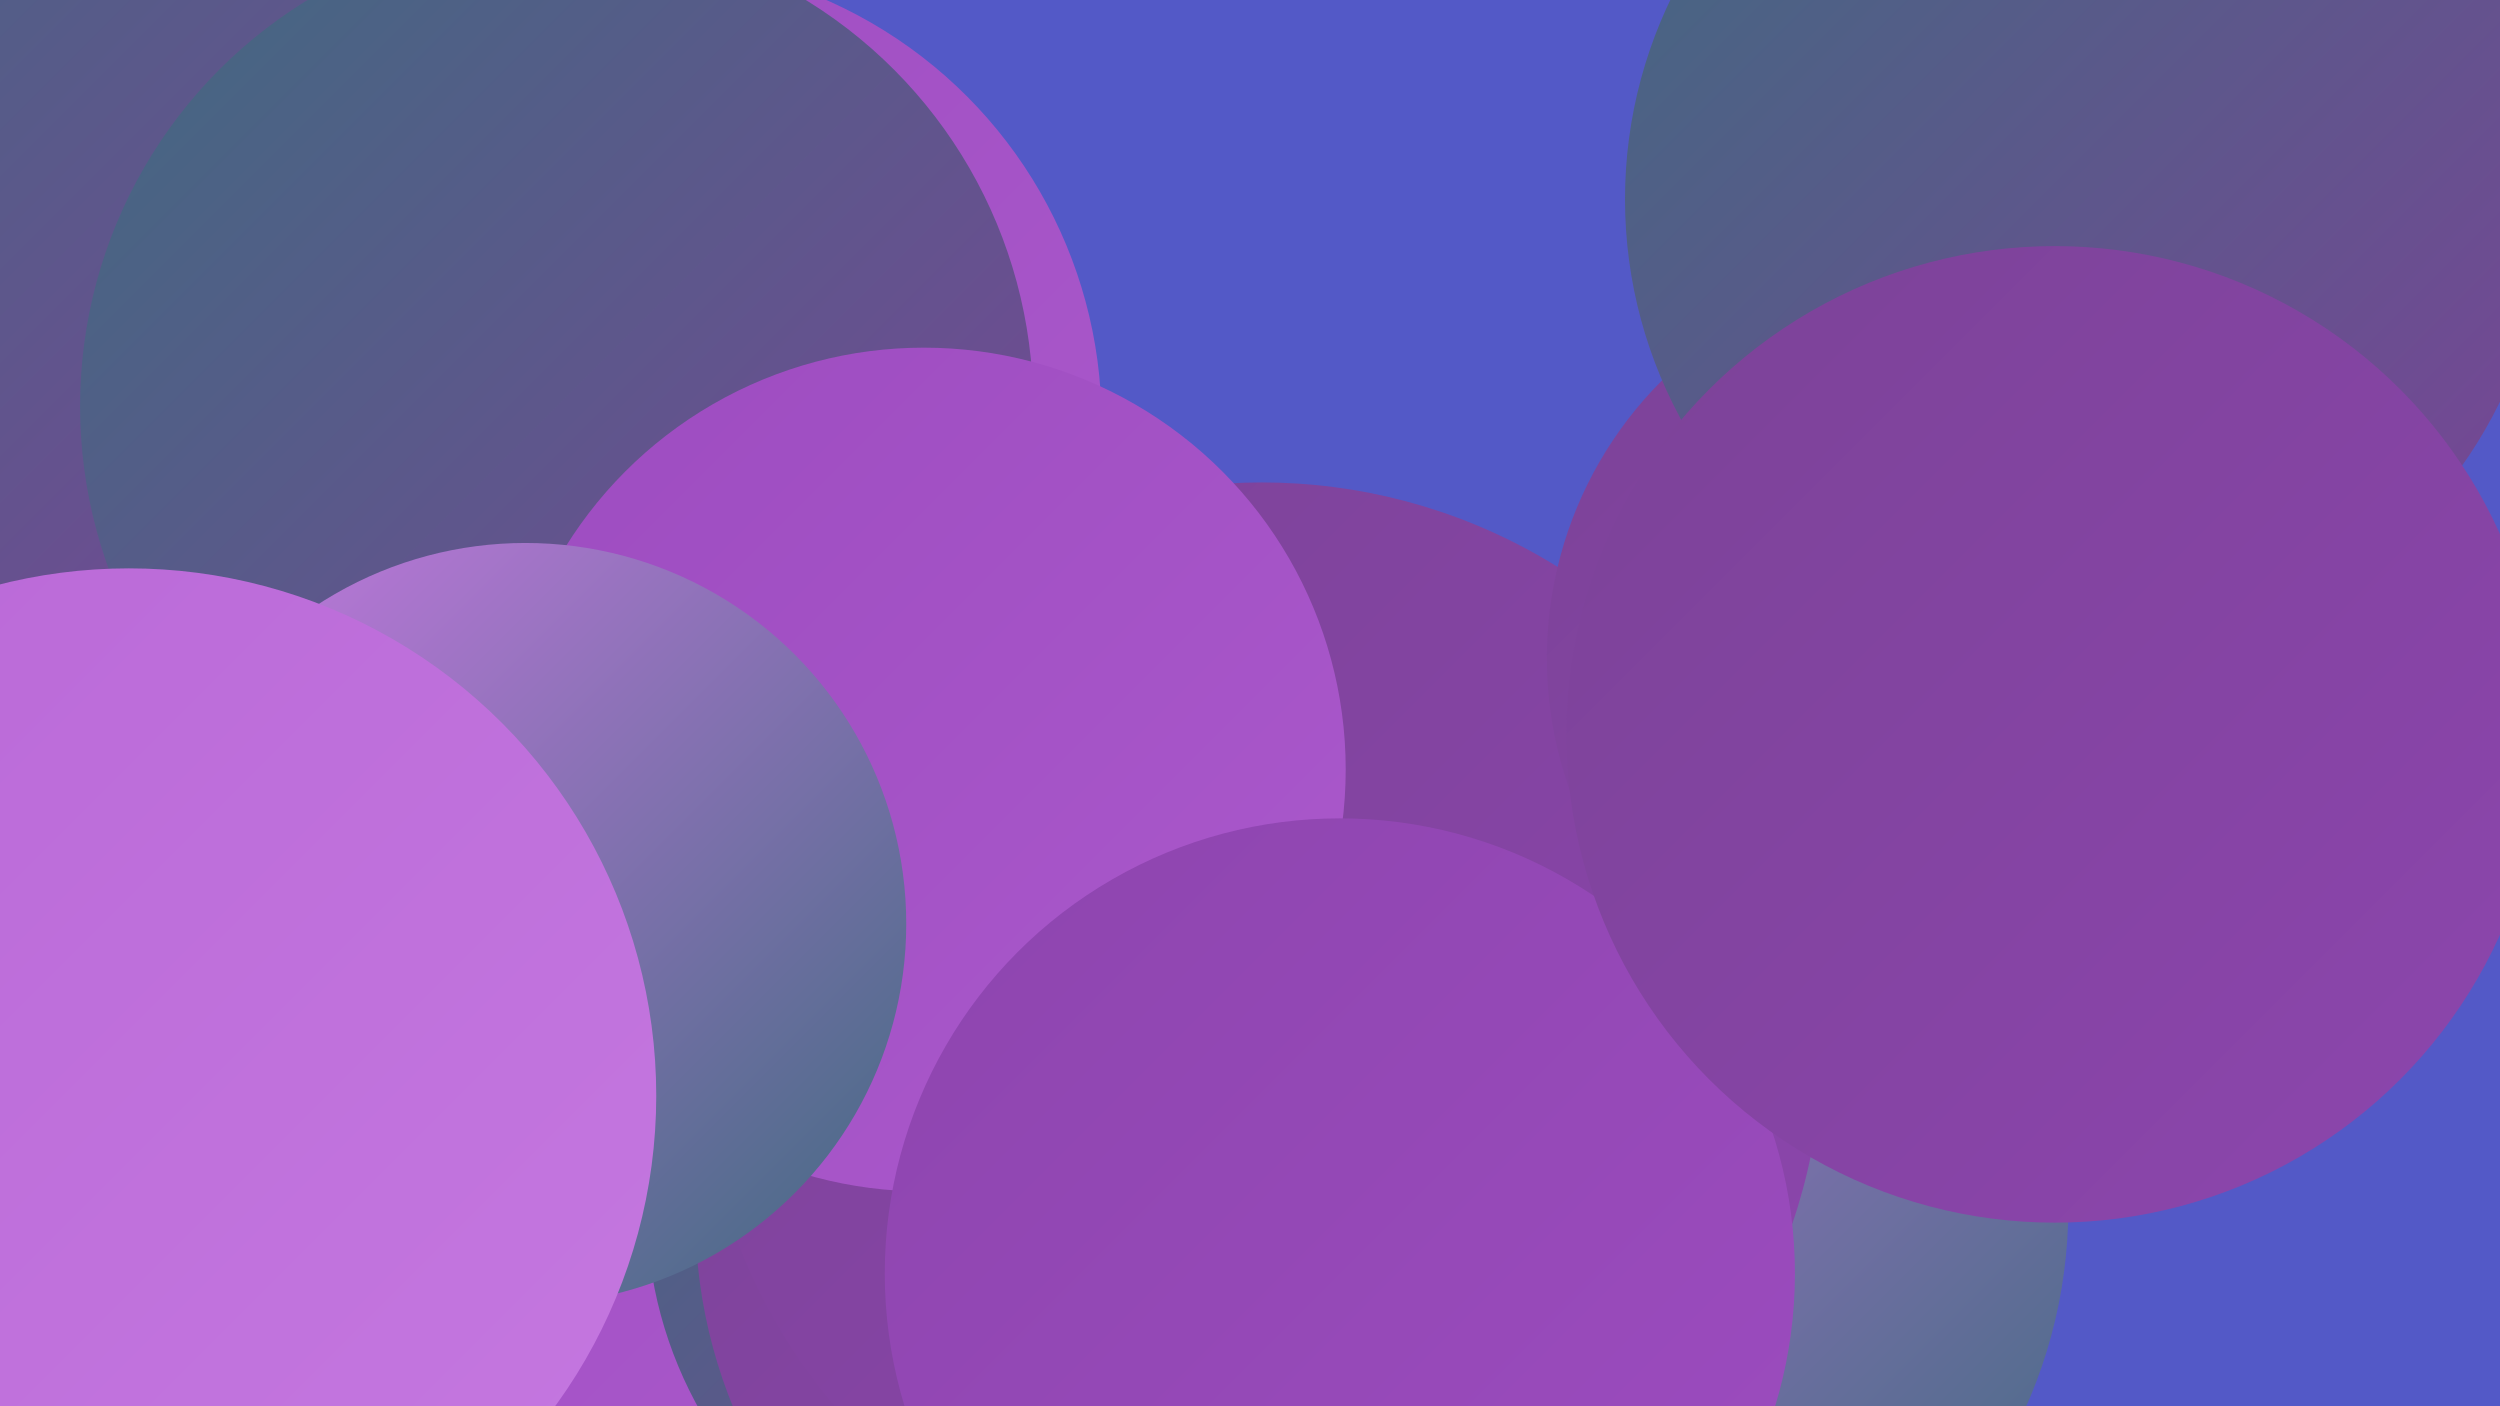
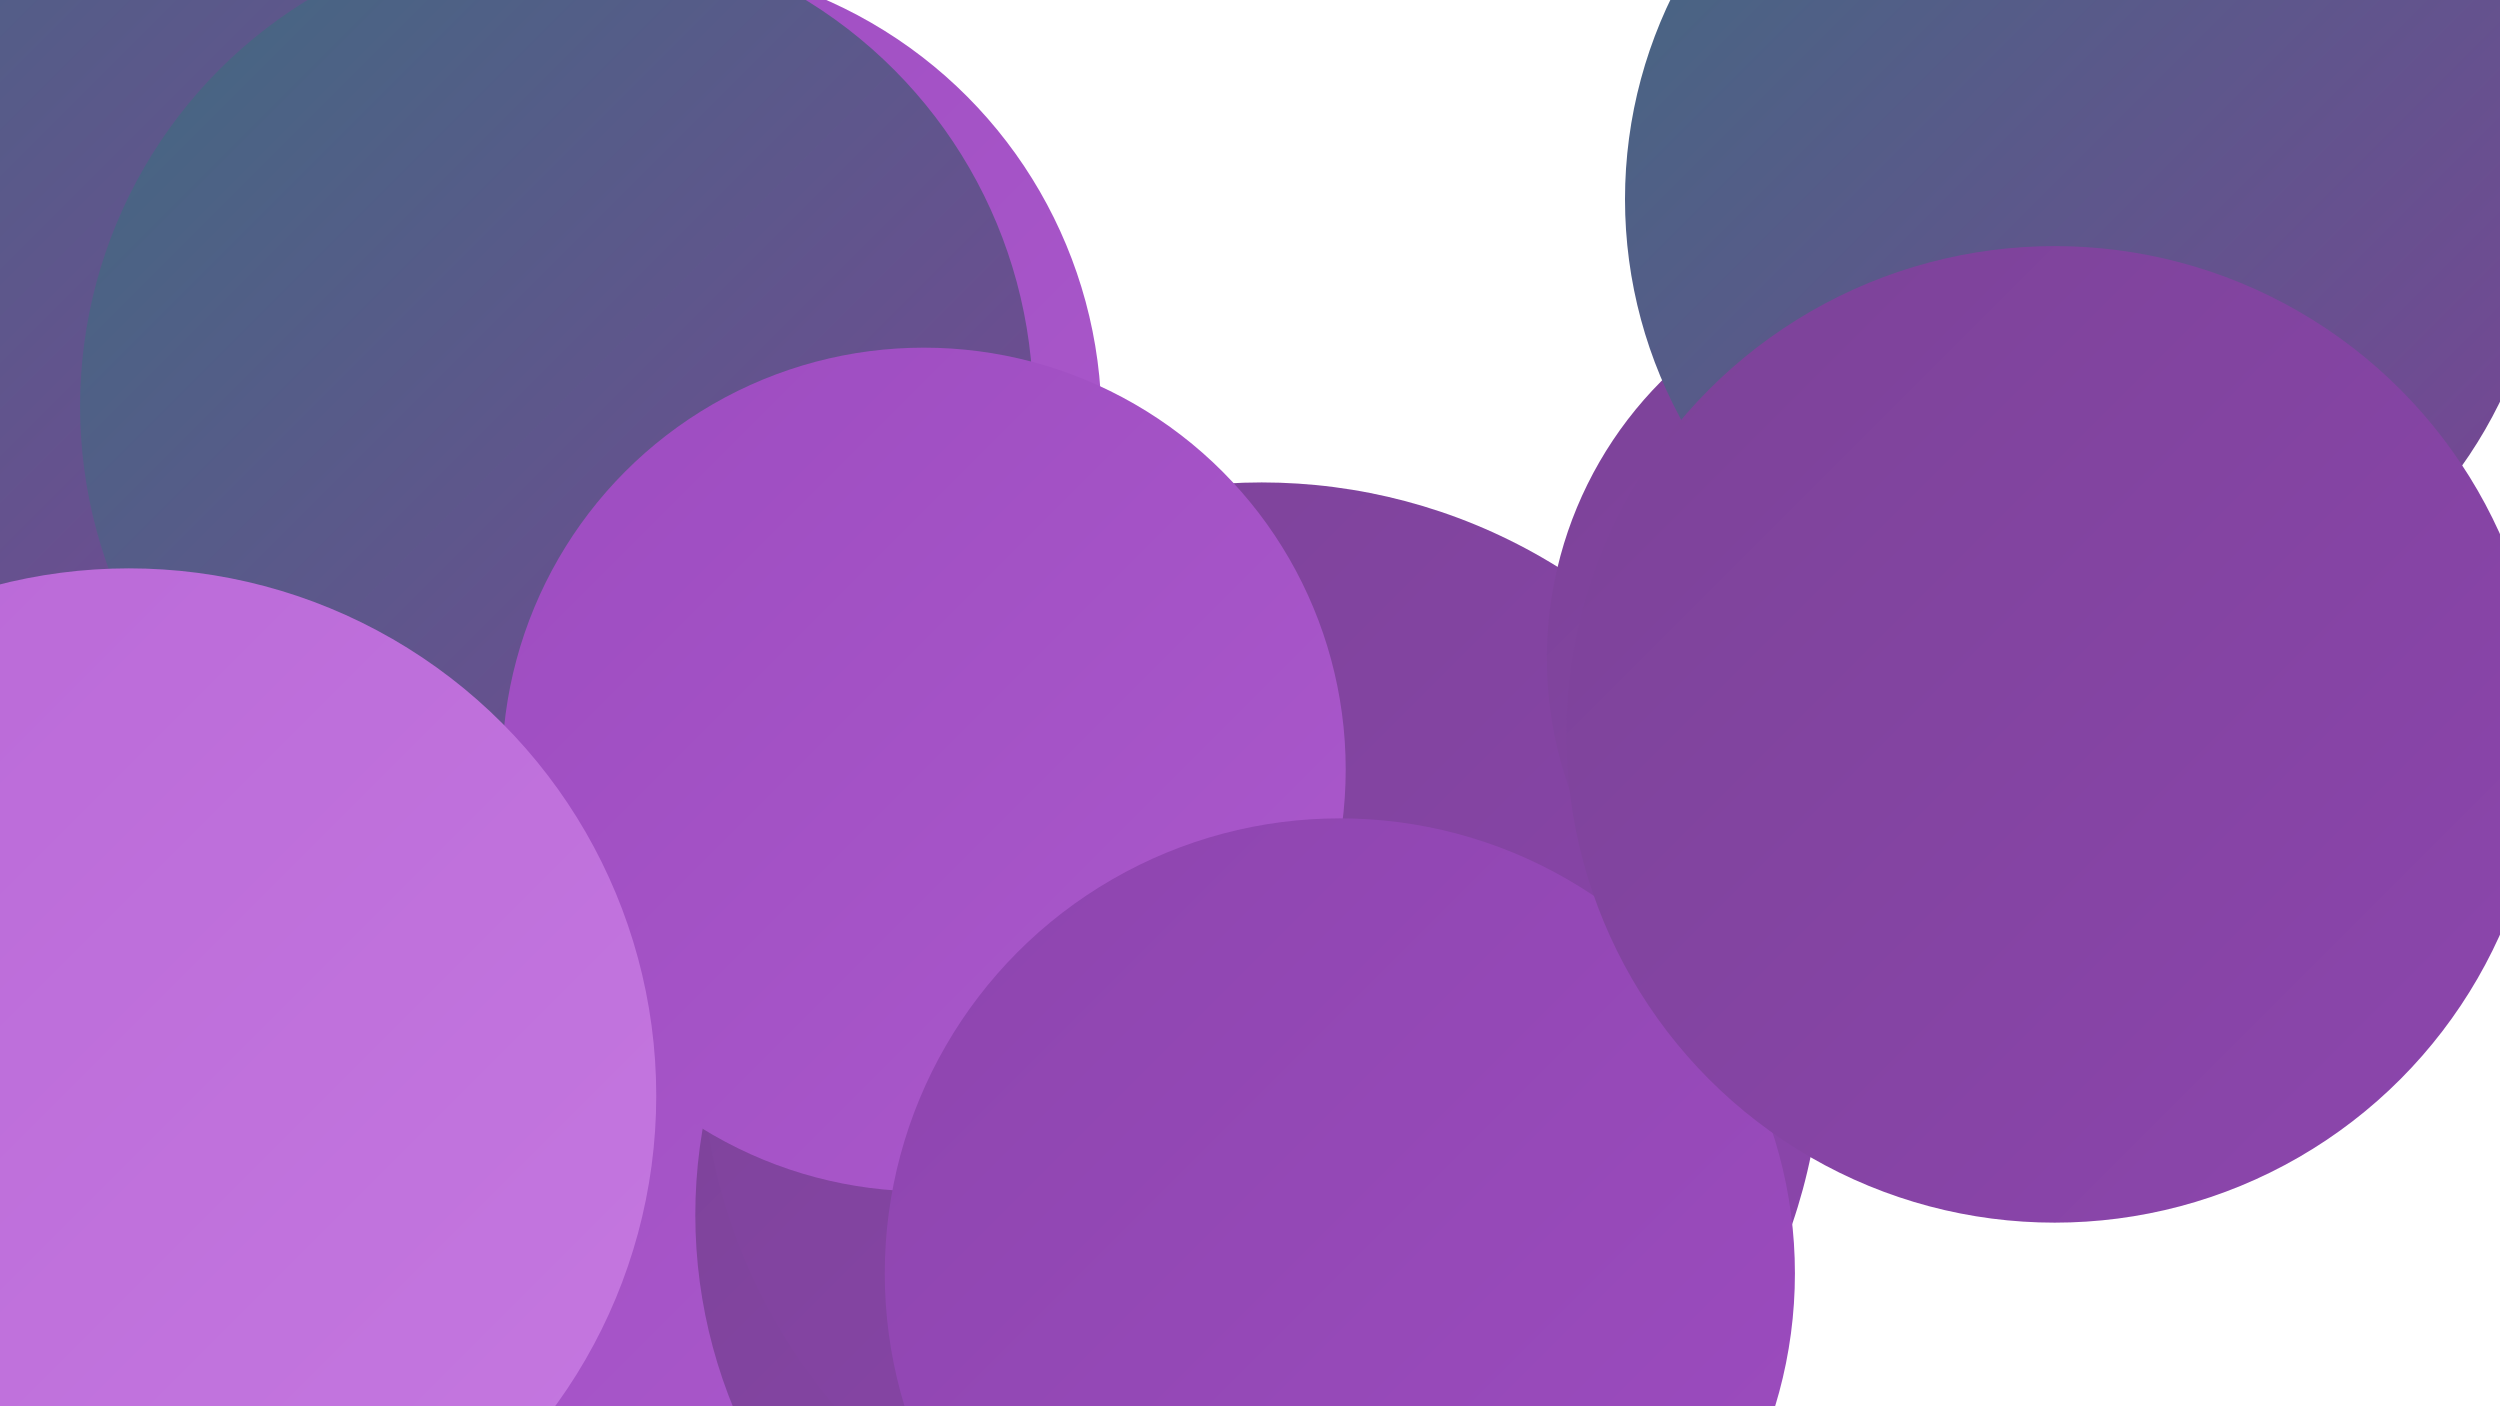
<svg xmlns="http://www.w3.org/2000/svg" width="1280" height="720">
  <defs>
    <linearGradient id="grad0" x1="0%" y1="0%" x2="100%" y2="100%">
      <stop offset="0%" style="stop-color:#406a80;stop-opacity:1" />
      <stop offset="100%" style="stop-color:#7b4397;stop-opacity:1" />
    </linearGradient>
    <linearGradient id="grad1" x1="0%" y1="0%" x2="100%" y2="100%">
      <stop offset="0%" style="stop-color:#7b4397;stop-opacity:1" />
      <stop offset="100%" style="stop-color:#8d45ae;stop-opacity:1" />
    </linearGradient>
    <linearGradient id="grad2" x1="0%" y1="0%" x2="100%" y2="100%">
      <stop offset="0%" style="stop-color:#8d45ae;stop-opacity:1" />
      <stop offset="100%" style="stop-color:#9d4cc0;stop-opacity:1" />
    </linearGradient>
    <linearGradient id="grad3" x1="0%" y1="0%" x2="100%" y2="100%">
      <stop offset="0%" style="stop-color:#9d4cc0;stop-opacity:1" />
      <stop offset="100%" style="stop-color:#ab59cc;stop-opacity:1" />
    </linearGradient>
    <linearGradient id="grad4" x1="0%" y1="0%" x2="100%" y2="100%">
      <stop offset="0%" style="stop-color:#ab59cc;stop-opacity:1" />
      <stop offset="100%" style="stop-color:#b968d7;stop-opacity:1" />
    </linearGradient>
    <linearGradient id="grad5" x1="0%" y1="0%" x2="100%" y2="100%">
      <stop offset="0%" style="stop-color:#b968d7;stop-opacity:1" />
      <stop offset="100%" style="stop-color:#c578e0;stop-opacity:1" />
    </linearGradient>
    <linearGradient id="grad6" x1="0%" y1="0%" x2="100%" y2="100%">
      <stop offset="0%" style="stop-color:#c578e0;stop-opacity:1" />
      <stop offset="100%" style="stop-color:#406a80;stop-opacity:1" />
    </linearGradient>
  </defs>
-   <rect width="1280" height="720" fill="#5359c7" />
  <circle cx="40" cy="511" r="251" fill="url(#grad2)" />
  <circle cx="540" cy="681" r="256" fill="url(#grad1)" />
  <circle cx="449" cy="603" r="286" fill="url(#grad0)" />
-   <circle cx="807" cy="618" r="252" fill="url(#grad6)" />
  <circle cx="509" cy="518" r="187" fill="url(#grad0)" />
  <circle cx="266" cy="579" r="280" fill="url(#grad3)" />
  <circle cx="328" cy="216" r="236" fill="url(#grad3)" />
  <circle cx="168" cy="49" r="197" fill="url(#grad3)" />
  <circle cx="22" cy="140" r="233" fill="url(#grad0)" />
-   <circle cx="543" cy="618" r="212" fill="url(#grad0)" />
  <circle cx="616" cy="622" r="260" fill="url(#grad1)" />
  <circle cx="285" cy="208" r="244" fill="url(#grad0)" />
  <circle cx="646" cy="534" r="287" fill="url(#grad1)" />
  <circle cx="993" cy="337" r="201" fill="url(#grad1)" />
  <circle cx="473" cy="394" r="216" fill="url(#grad3)" />
-   <circle cx="269" cy="473" r="195" fill="url(#grad6)" />
  <circle cx="1068" cy="102" r="236" fill="url(#grad0)" />
  <circle cx="686" cy="652" r="233" fill="url(#grad2)" />
  <circle cx="66" cy="561" r="270" fill="url(#grad5)" />
  <circle cx="1052" cy="376" r="250" fill="url(#grad1)" />
</svg>